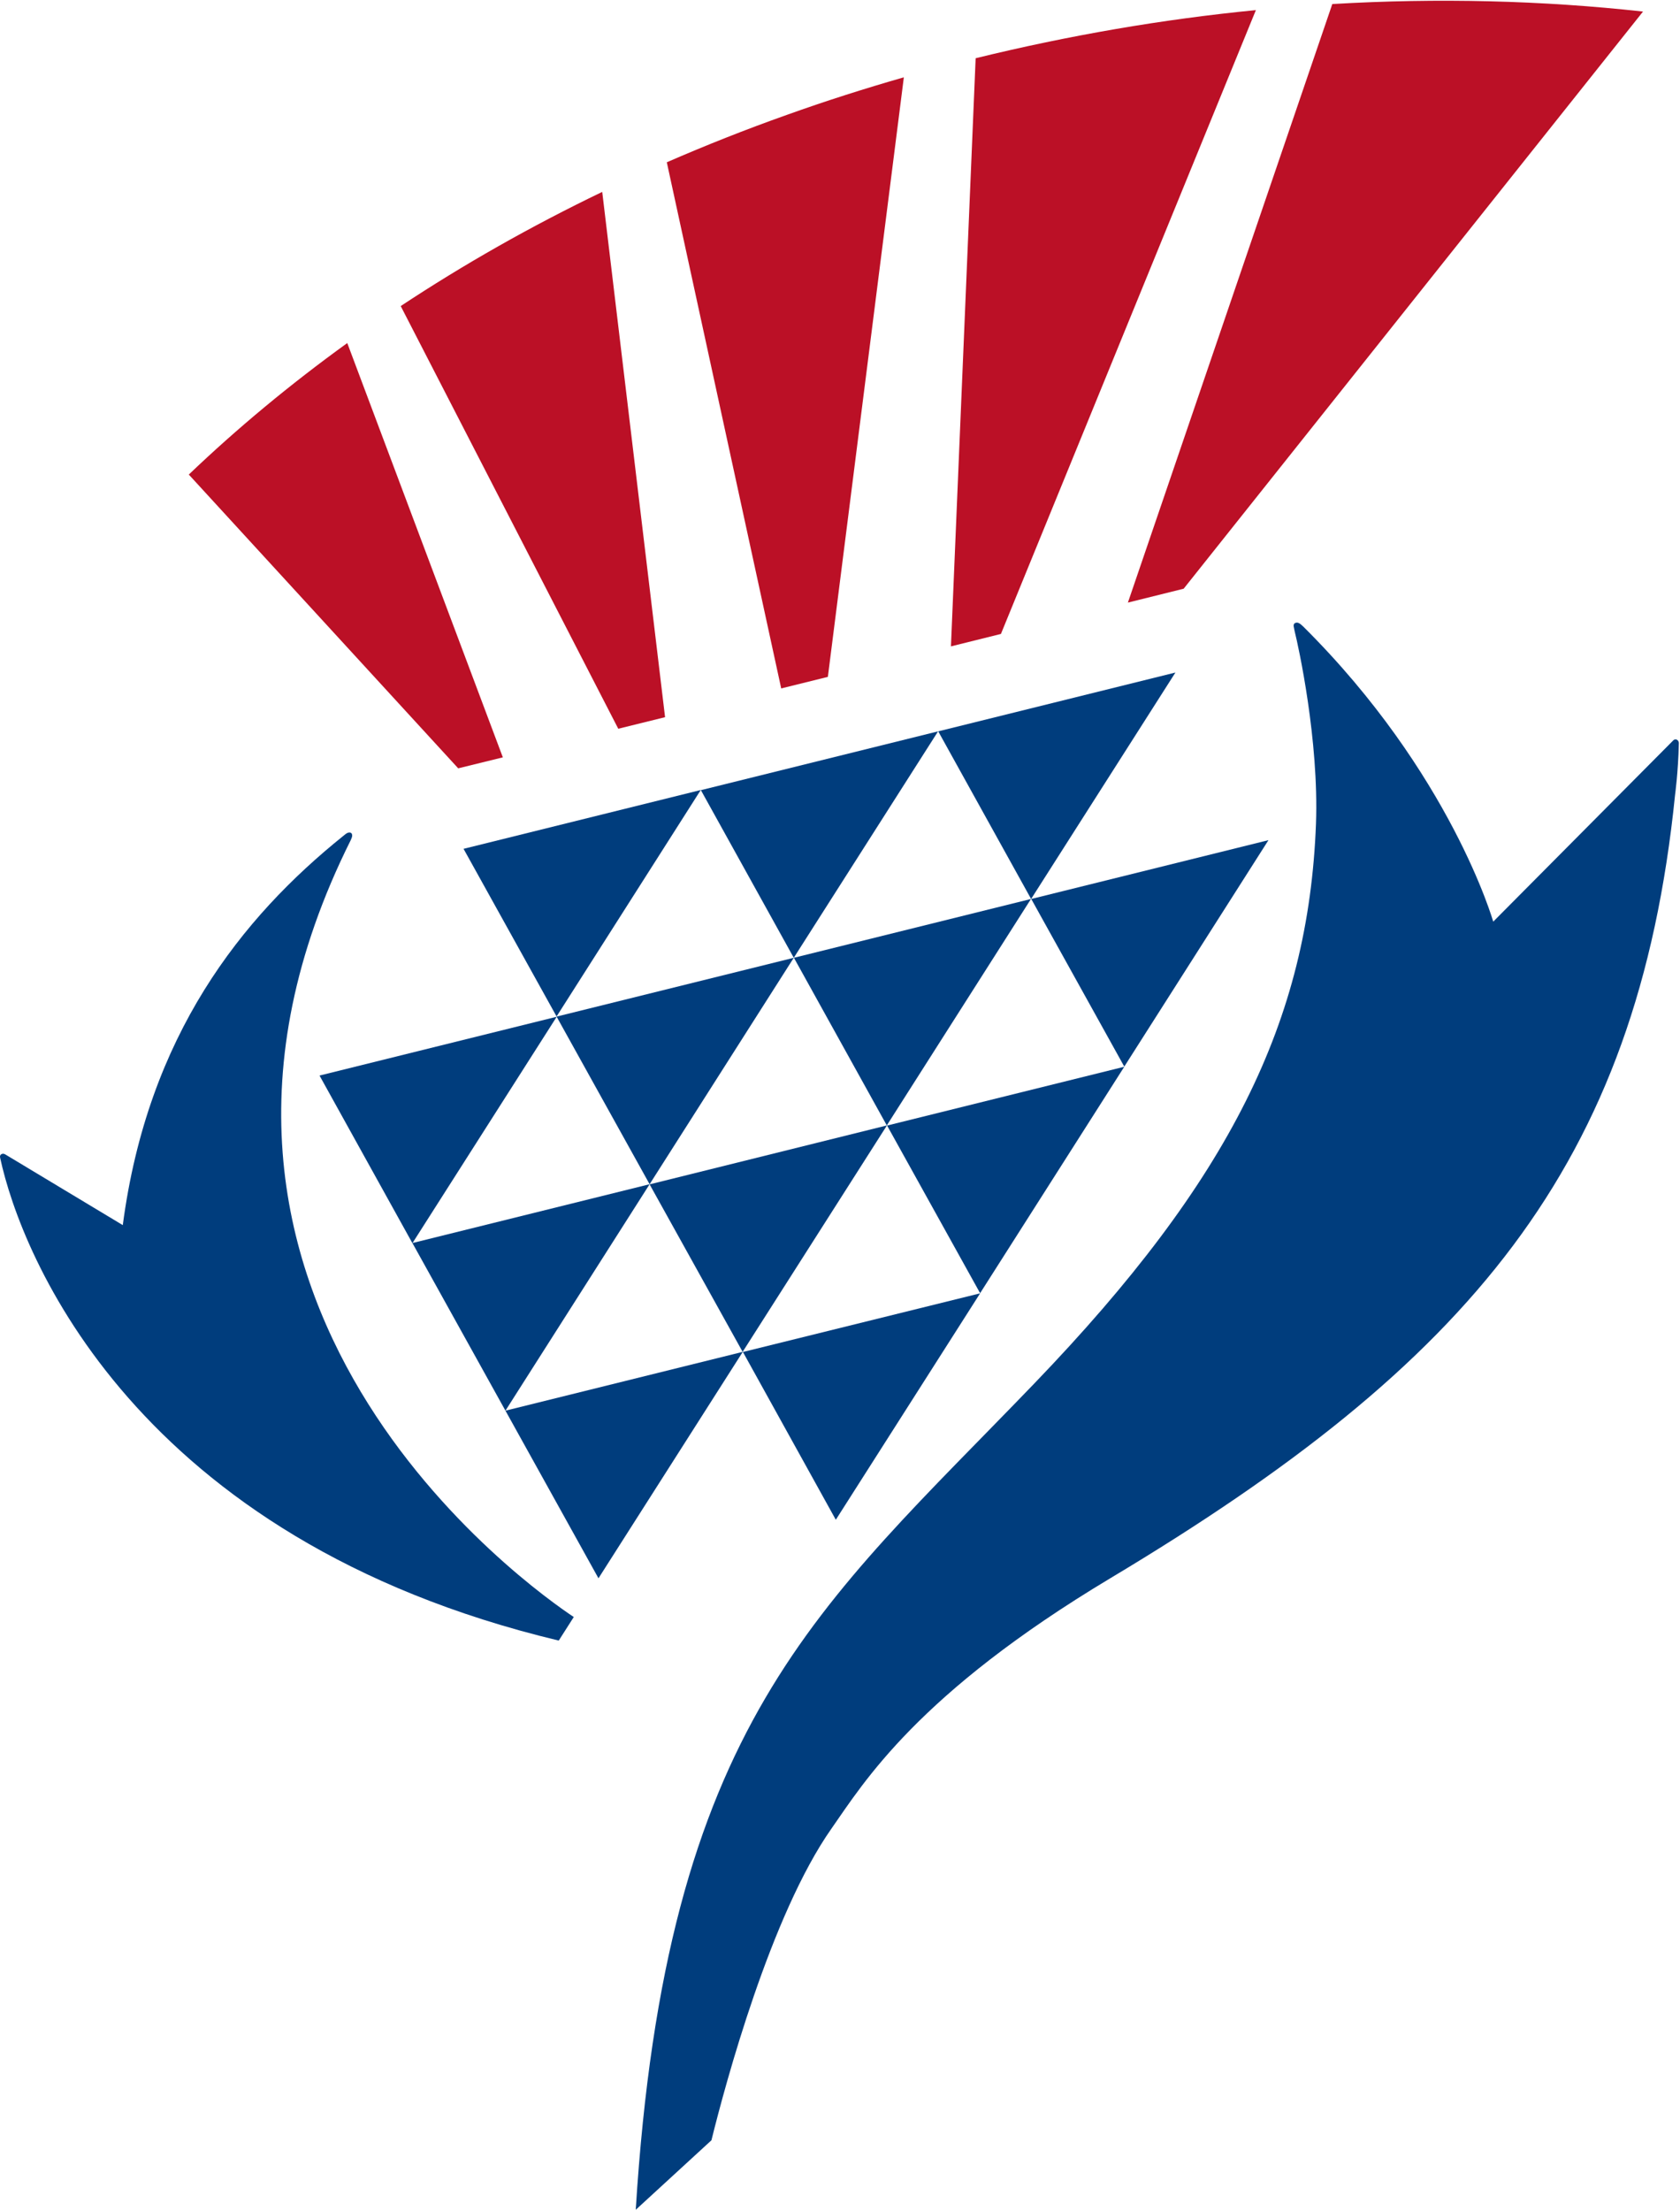
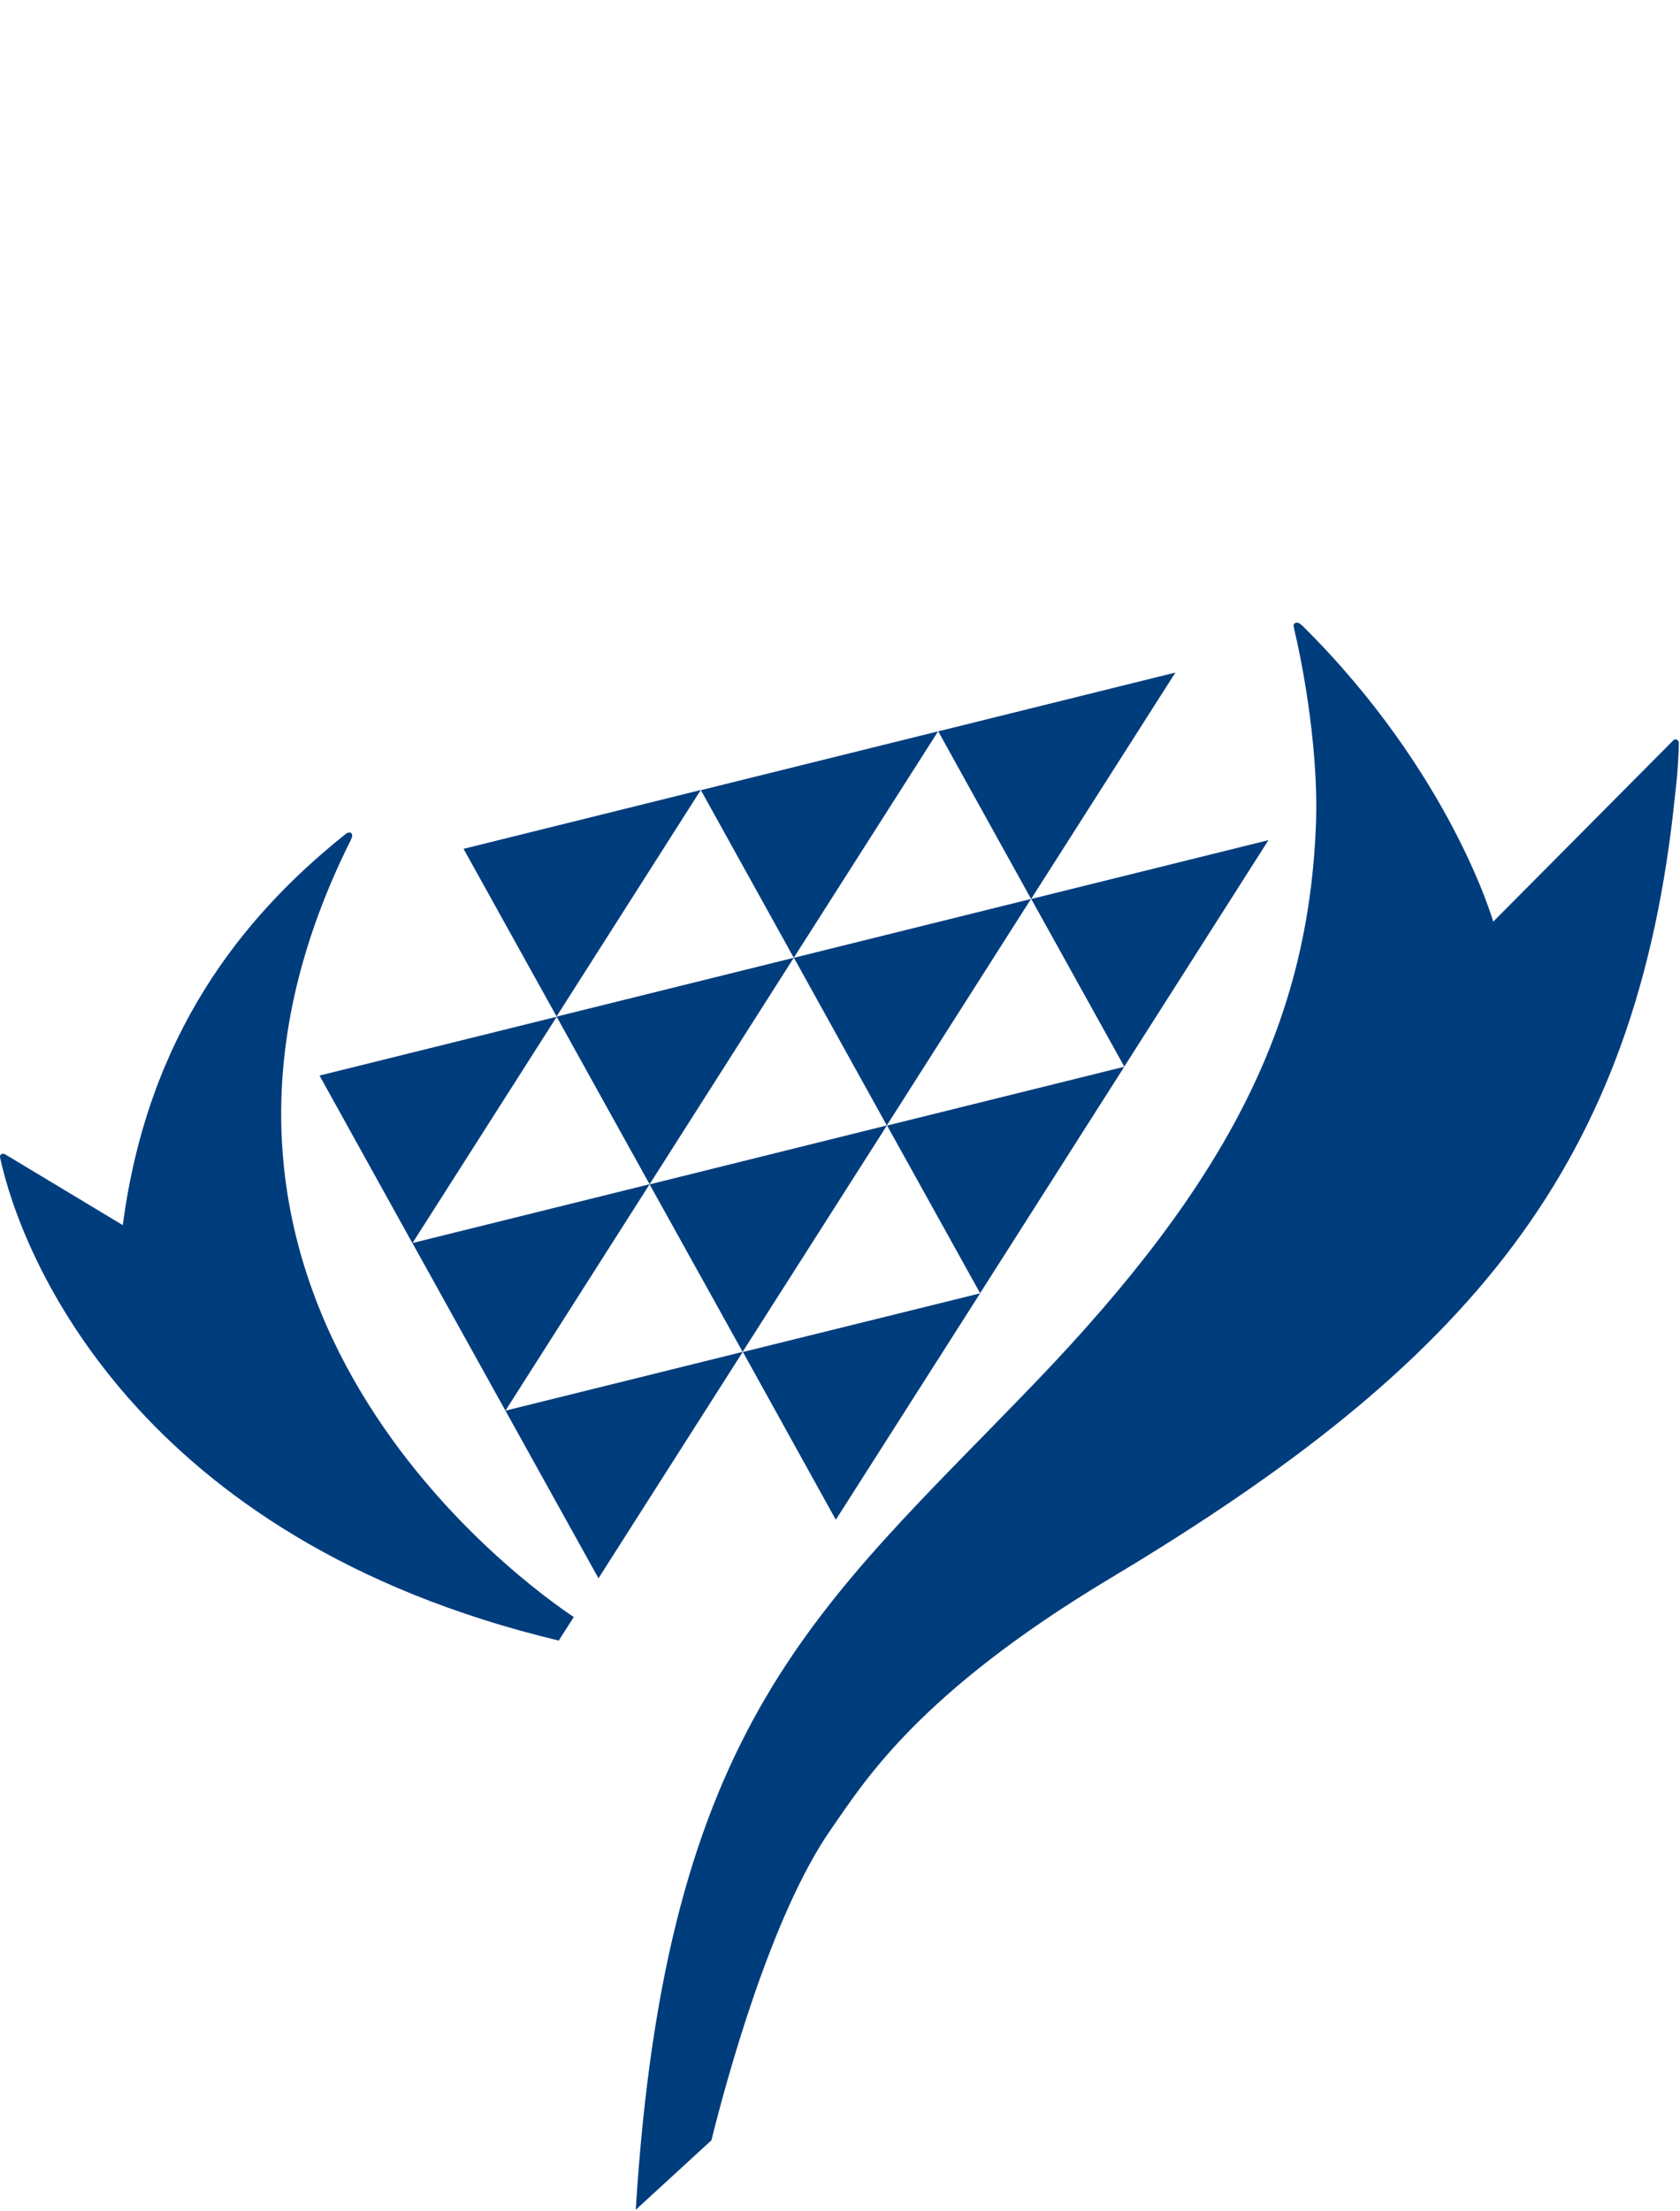
<svg xmlns="http://www.w3.org/2000/svg" version="1.2" viewBox="0 0 1163 1530" width="1163" height="1530">
  <title>logo (88)-svg</title>
  <defs>
    <clipPath clipPathUnits="userSpaceOnUse" id="cp1">
      <path d="m440.12 430.87h722.08v1098.28h-722.08z" />
    </clipPath>
    <clipPath clipPathUnits="userSpaceOnUse" id="cp2">
      <path d="m0 576.13h397.23v559.23h-397.23z" />
    </clipPath>
    <clipPath clipPathUnits="userSpaceOnUse" id="cp3">
      <path d="m780.8 0.52h356.62v416.47h-356.62z" />
    </clipPath>
  </defs>
  <style>
		.s0 { fill: #003d7d } 
		.s1 { fill: #bb1026 } 
	</style>
  <g id="Layer">
    <path id="Layer" fill-rule="evenodd" class="s0" d="m320.9 587.4l164.2-40.7-99.8 156.7m99.9-156.6l164.2-40.7-99.9 156.7zm-199.7 313.4l164.2-40.7-99.8 156.7zm164.2-40.6l164.3-40.8-99.9 156.7zm-228.5-75.3l164.2-40.7-99.9 156.7z" />
    <path id="Layer" fill-rule="evenodd" class="s0" d="m385.3 703.5l164.2-40.7-99.8 156.7m99.9-156.7l164.1-40.7-99.8 156.7zm-199.7 313.4l164.3-40.7-99.9 156.7zm299.6-470.1l164.2-40.7-99.9 156.7zm64.4 116l164.2-40.7-99.8 156.7zm-99.8 156.8l164.2-40.7-99.8 156.7zm-99.8 156.7l164.2-40.6-99.9 156.7z" />
    <g id="Layer">
      <g id="Clip-Path" clip-path="url(#cp1)">
        <path id="Layer" fill-rule="evenodd" class="s0" d="m1158.3 512.4c0.4-0.5 1-0.7 1.7-0.7 1.3 0 2.3 1.4 2.2 2.8-0.5 20.5-2.6 35.3-2.6 35.4-26.1 257.8-142.8 393.7-390.7 542.1-133.9 80.2-170.9 141.4-193.3 173.4-42.1 59.9-73.5 176.9-83.1 215.7l-52.4 48.1c20.9-337.2 126.2-416.2 275.9-571.8 135.8-141.1 189.8-251.1 195-387.3 2.1-57.8-12.1-122.7-14.7-133l-0.5-2.4c-0.4-1.6-0.5-3.1 0.9-3.6 1.5-0.7 3.1 0.1 5.5 2.5 102.3 101.6 131.5 204.2 131.5 204.2" />
      </g>
    </g>
    <g id="Layer">
      <g id="Clip-Path" clip-path="url(#cp2)">
        <path id="Layer" fill-rule="evenodd" class="s0" d="m0.1 801.2l-0.1-0.7c0-1.3 0.9-2.1 2.3-2.1 0.4 0 0.8 0.2 1.4 0.5l81.3 48.9c17.3-131.4 82.3-212.8 152.6-269.3 1.1-0.9 2.2-1.9 3.4-2.3 1.4-0.3 2.7 0 2.8 1.9 0.1 1-0.7 2.5-1 3.3-159.7 319.4 126.7 519.2 154.4 537.6l-10.4 16.3c-293.8-70.3-372.2-266.6-386.7-334.1z" />
      </g>
    </g>
    <g id="Layer">
      <g id="Clip-Path" clip-path="url(#cp3)">
-         <path id="Layer" fill-rule="evenodd" class="s1" d="m819.4 407.4l-38.6 9.6 141.5-414.2c73.2-4.3 145.4-2.5 215.1 5.2" />
-       </g>
+         </g>
    </g>
-     <path id="Layer" fill-rule="evenodd" class="s1" d="m692.9 438.7l-34.6 8.6 17.1-407c64.5-15.8 129.5-27 194-33.3m-296.3 461.4l-32.3 8-79.2-364.1c26.9-11.7 54.6-22.7 83.1-32.8 26.8-9.6 53.8-18.2 81-26zm-112.7 27.9l-32.4 8-150.6-292.5c43.4-28.7 90-55.2 139.5-79zm-112.3 27.8l-30.9 7.6-186.5-203.3c33.4-31.9 70.1-62.4 109.7-91z" />
  </g>
</svg>